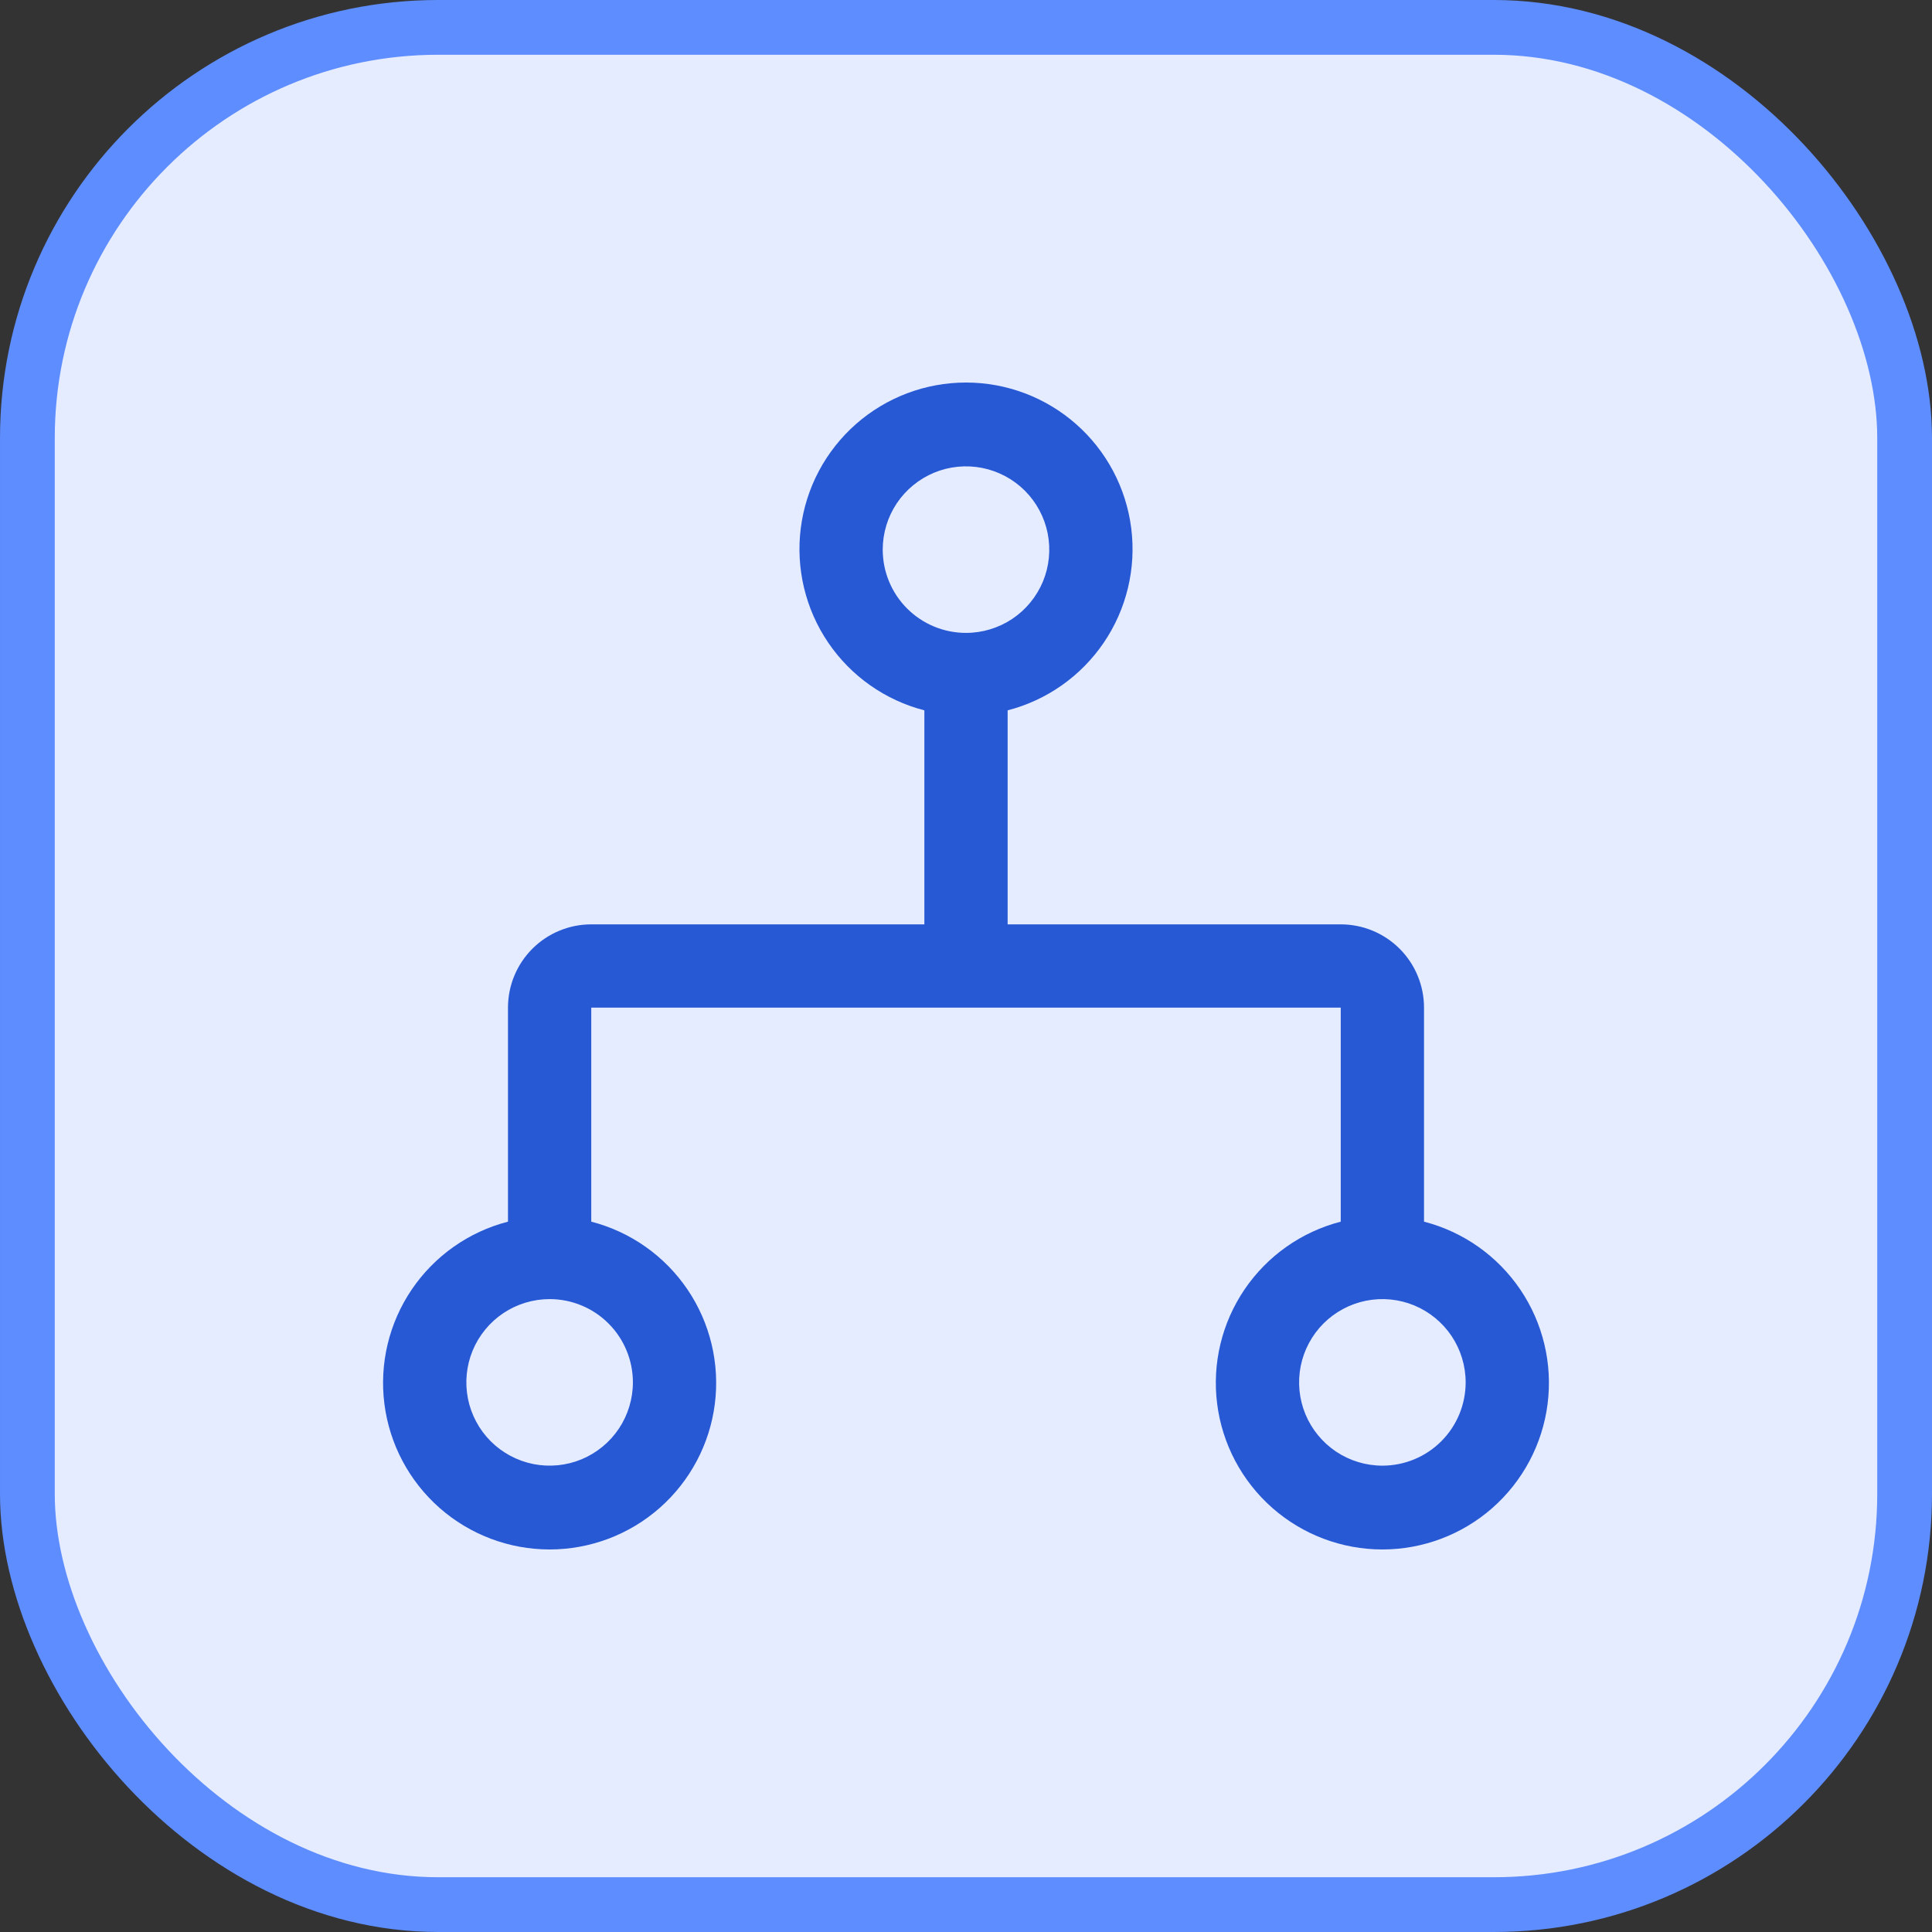
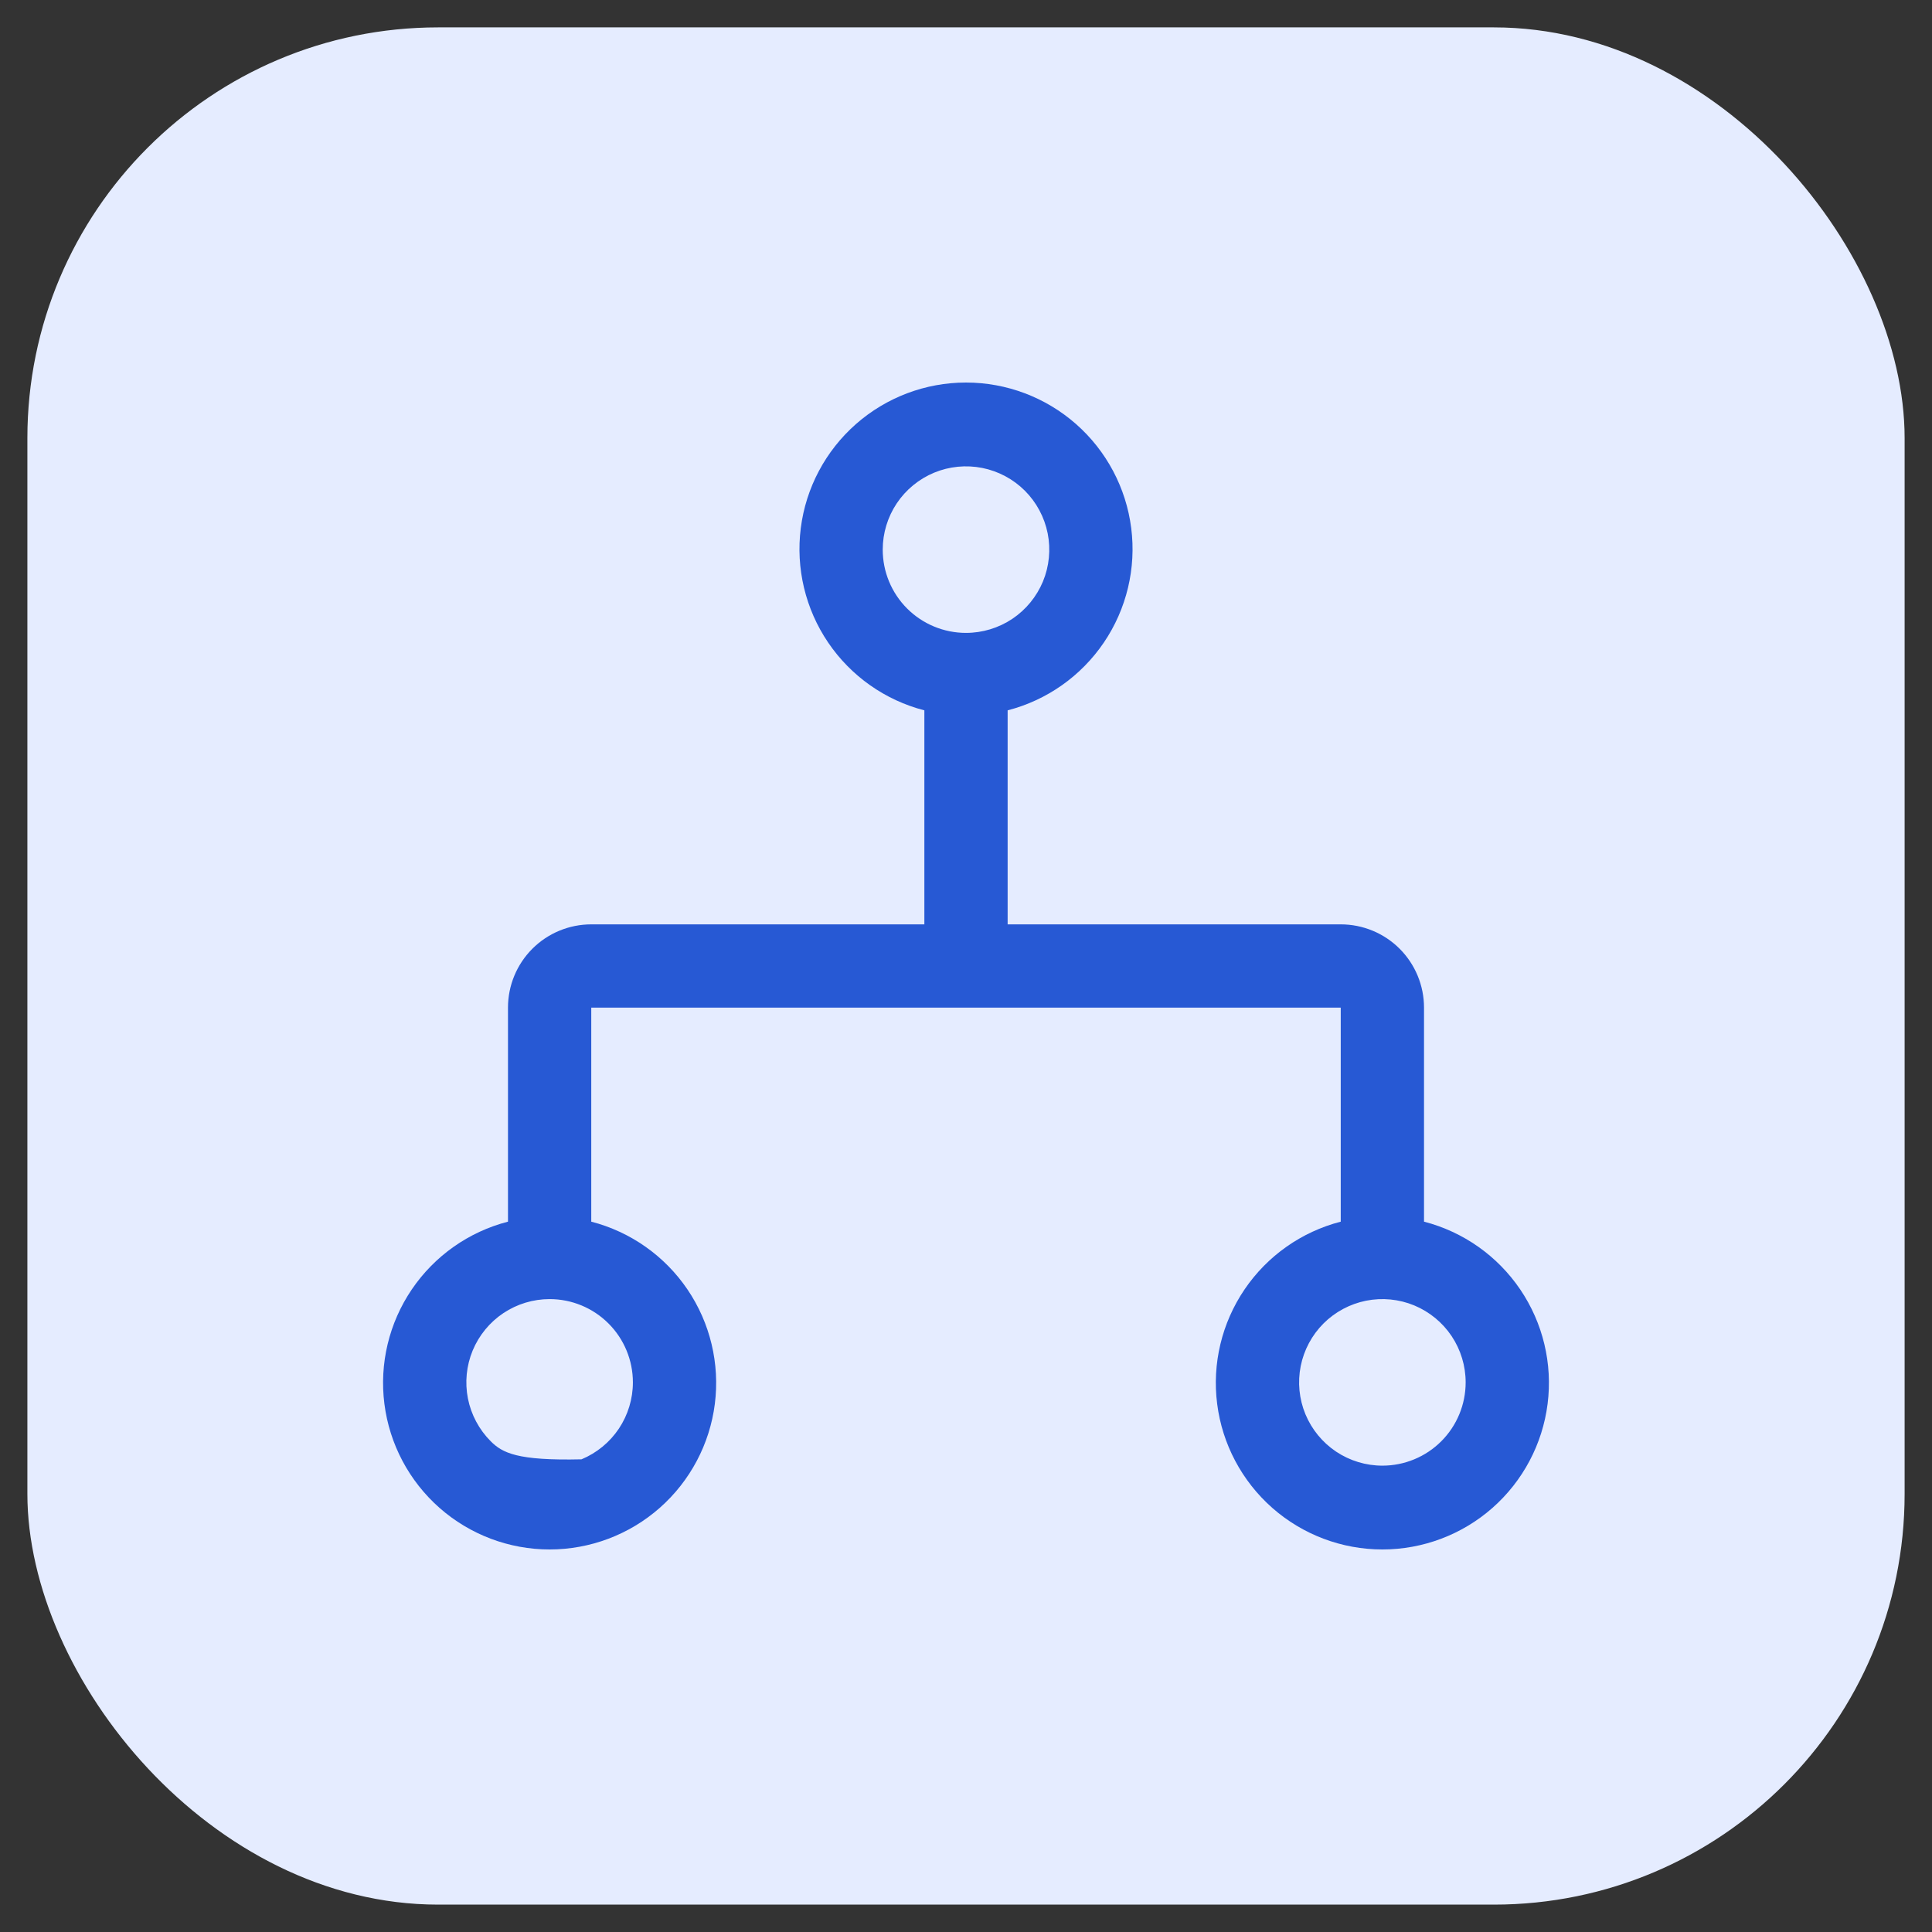
<svg xmlns="http://www.w3.org/2000/svg" width="58" height="58" viewBox="0 0 58 58" fill="none">
  <rect x="0" y="0" width="58" height="58" fill="#333333" stroke="none" />
  <rect x="0.822" y="0.822" width="56.356" height="56.356" rx="12.331" fill="#E5ECFF" />
-   <rect x="0.822" y="0.822" width="56.356" height="56.356" rx="12.331" stroke="#5E8DFF" stroke-width="1.644" />
-   <path d="M42.75 36.675V30.25C42.75 29.587 42.487 28.951 42.018 28.482C41.549 28.013 40.913 27.75 40.25 27.75H30.25V21.325C31.428 21.021 32.455 20.297 33.138 19.29C33.821 18.283 34.114 17.061 33.96 15.854C33.807 14.646 33.218 13.537 32.305 12.732C31.392 11.928 30.217 11.484 29 11.484C27.783 11.484 26.608 11.928 25.695 12.732C24.782 13.537 24.193 14.646 24.04 15.854C23.887 17.061 24.179 18.283 24.862 19.29C25.545 20.297 26.572 21.021 27.75 21.325V27.75H17.75C17.087 27.75 16.451 28.013 15.982 28.482C15.513 28.951 15.25 29.587 15.25 30.25V36.675C14.072 36.979 13.045 37.703 12.362 38.71C11.679 39.717 11.386 40.939 11.54 42.146C11.693 43.353 12.282 44.463 13.195 45.268C14.108 46.072 15.283 46.516 16.5 46.516C17.717 46.516 18.892 46.072 19.805 45.268C20.718 44.463 21.307 43.353 21.46 42.146C21.613 40.939 21.321 39.717 20.638 38.71C19.955 37.703 18.928 36.979 17.75 36.675V30.25H40.25V36.675C39.072 36.979 38.045 37.703 37.362 38.71C36.679 39.717 36.386 40.939 36.54 42.146C36.693 43.353 37.282 44.463 38.195 45.268C39.108 46.072 40.283 46.516 41.5 46.516C42.717 46.516 43.892 46.072 44.805 45.268C45.718 44.463 46.307 43.353 46.46 42.146C46.614 40.939 46.321 39.717 45.638 38.71C44.955 37.703 43.928 36.979 42.75 36.675ZM19 41.5C19 41.994 18.853 42.478 18.579 42.889C18.304 43.3 17.913 43.62 17.457 43.81C17 43.999 16.497 44.048 16.012 43.952C15.527 43.855 15.082 43.617 14.732 43.268C14.383 42.918 14.145 42.473 14.048 41.988C13.952 41.503 14.001 41 14.19 40.543C14.38 40.087 14.7 39.696 15.111 39.421C15.522 39.147 16.006 39 16.5 39C17.163 39 17.799 39.263 18.268 39.732C18.737 40.201 19 40.837 19 41.5ZM26.5 16.5C26.5 16.006 26.647 15.522 26.921 15.111C27.196 14.7 27.587 14.38 28.043 14.19C28.5 14.001 29.003 13.952 29.488 14.048C29.973 14.145 30.418 14.383 30.768 14.732C31.117 15.082 31.355 15.527 31.452 16.012C31.548 16.497 31.499 17 31.31 17.457C31.12 17.913 30.8 18.304 30.389 18.579C29.978 18.853 29.494 19 29 19C28.337 19 27.701 18.737 27.232 18.268C26.763 17.799 26.5 17.163 26.5 16.5ZM41.5 44C41.005 44 40.522 43.853 40.111 43.579C39.7 43.304 39.38 42.913 39.19 42.457C39.001 42 38.952 41.497 39.048 41.012C39.145 40.527 39.383 40.082 39.732 39.732C40.082 39.383 40.527 39.145 41.012 39.048C41.497 38.952 42 39.001 42.457 39.19C42.913 39.38 43.304 39.7 43.579 40.111C43.853 40.522 44 41.005 44 41.5C44 42.163 43.737 42.799 43.268 43.268C42.799 43.737 42.163 44 41.5 44Z" fill="#2759D4" />
+   <path d="M42.75 36.675V30.25C42.75 29.587 42.487 28.951 42.018 28.482C41.549 28.013 40.913 27.75 40.25 27.75H30.25V21.325C31.428 21.021 32.455 20.297 33.138 19.29C33.821 18.283 34.114 17.061 33.96 15.854C33.807 14.646 33.218 13.537 32.305 12.732C31.392 11.928 30.217 11.484 29 11.484C27.783 11.484 26.608 11.928 25.695 12.732C24.782 13.537 24.193 14.646 24.04 15.854C23.887 17.061 24.179 18.283 24.862 19.29C25.545 20.297 26.572 21.021 27.75 21.325V27.75H17.75C17.087 27.75 16.451 28.013 15.982 28.482C15.513 28.951 15.25 29.587 15.25 30.25V36.675C14.072 36.979 13.045 37.703 12.362 38.71C11.679 39.717 11.386 40.939 11.54 42.146C11.693 43.353 12.282 44.463 13.195 45.268C14.108 46.072 15.283 46.516 16.5 46.516C17.717 46.516 18.892 46.072 19.805 45.268C20.718 44.463 21.307 43.353 21.46 42.146C21.613 40.939 21.321 39.717 20.638 38.71C19.955 37.703 18.928 36.979 17.75 36.675V30.25H40.25V36.675C39.072 36.979 38.045 37.703 37.362 38.71C36.679 39.717 36.386 40.939 36.54 42.146C36.693 43.353 37.282 44.463 38.195 45.268C39.108 46.072 40.283 46.516 41.5 46.516C42.717 46.516 43.892 46.072 44.805 45.268C45.718 44.463 46.307 43.353 46.46 42.146C46.614 40.939 46.321 39.717 45.638 38.71C44.955 37.703 43.928 36.979 42.75 36.675ZM19 41.5C19 41.994 18.853 42.478 18.579 42.889C18.304 43.3 17.913 43.62 17.457 43.81C15.527 43.855 15.082 43.617 14.732 43.268C14.383 42.918 14.145 42.473 14.048 41.988C13.952 41.503 14.001 41 14.19 40.543C14.38 40.087 14.7 39.696 15.111 39.421C15.522 39.147 16.006 39 16.5 39C17.163 39 17.799 39.263 18.268 39.732C18.737 40.201 19 40.837 19 41.5ZM26.5 16.5C26.5 16.006 26.647 15.522 26.921 15.111C27.196 14.7 27.587 14.38 28.043 14.19C28.5 14.001 29.003 13.952 29.488 14.048C29.973 14.145 30.418 14.383 30.768 14.732C31.117 15.082 31.355 15.527 31.452 16.012C31.548 16.497 31.499 17 31.31 17.457C31.12 17.913 30.8 18.304 30.389 18.579C29.978 18.853 29.494 19 29 19C28.337 19 27.701 18.737 27.232 18.268C26.763 17.799 26.5 17.163 26.5 16.5ZM41.5 44C41.005 44 40.522 43.853 40.111 43.579C39.7 43.304 39.38 42.913 39.19 42.457C39.001 42 38.952 41.497 39.048 41.012C39.145 40.527 39.383 40.082 39.732 39.732C40.082 39.383 40.527 39.145 41.012 39.048C41.497 38.952 42 39.001 42.457 39.19C42.913 39.38 43.304 39.7 43.579 40.111C43.853 40.522 44 41.005 44 41.5C44 42.163 43.737 42.799 43.268 43.268C42.799 43.737 42.163 44 41.5 44Z" fill="#2759D4" />
</svg>